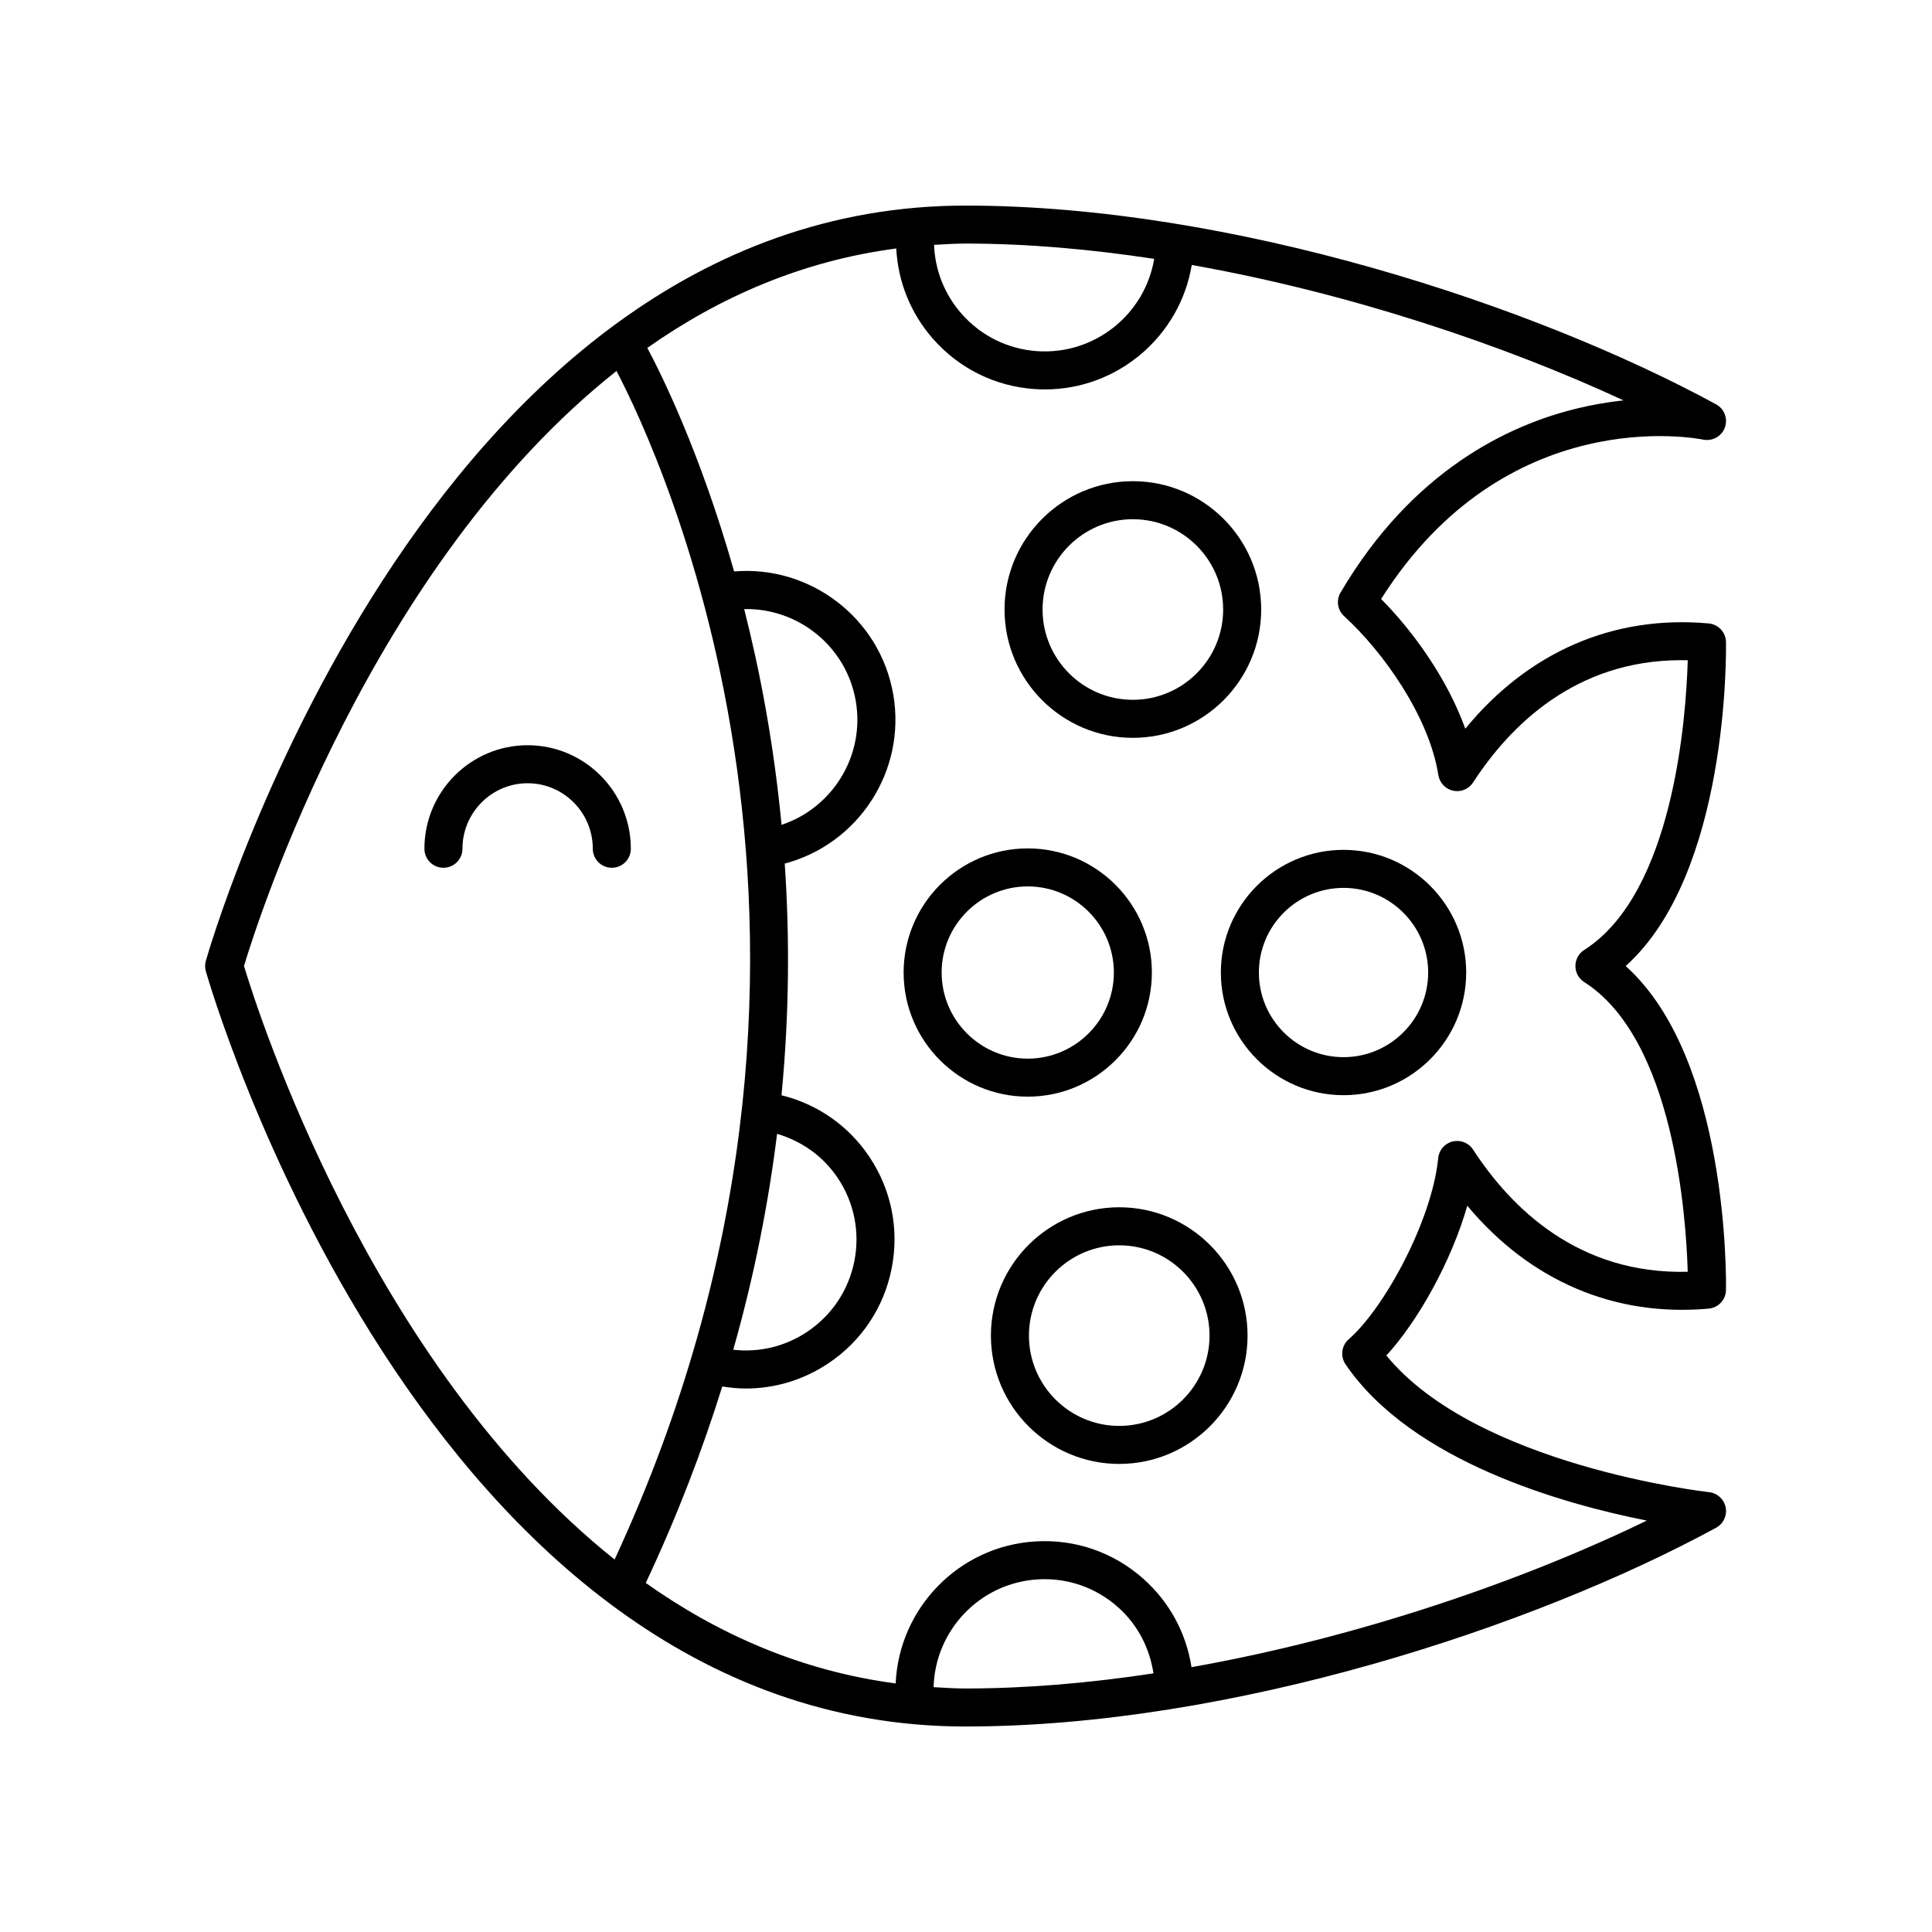
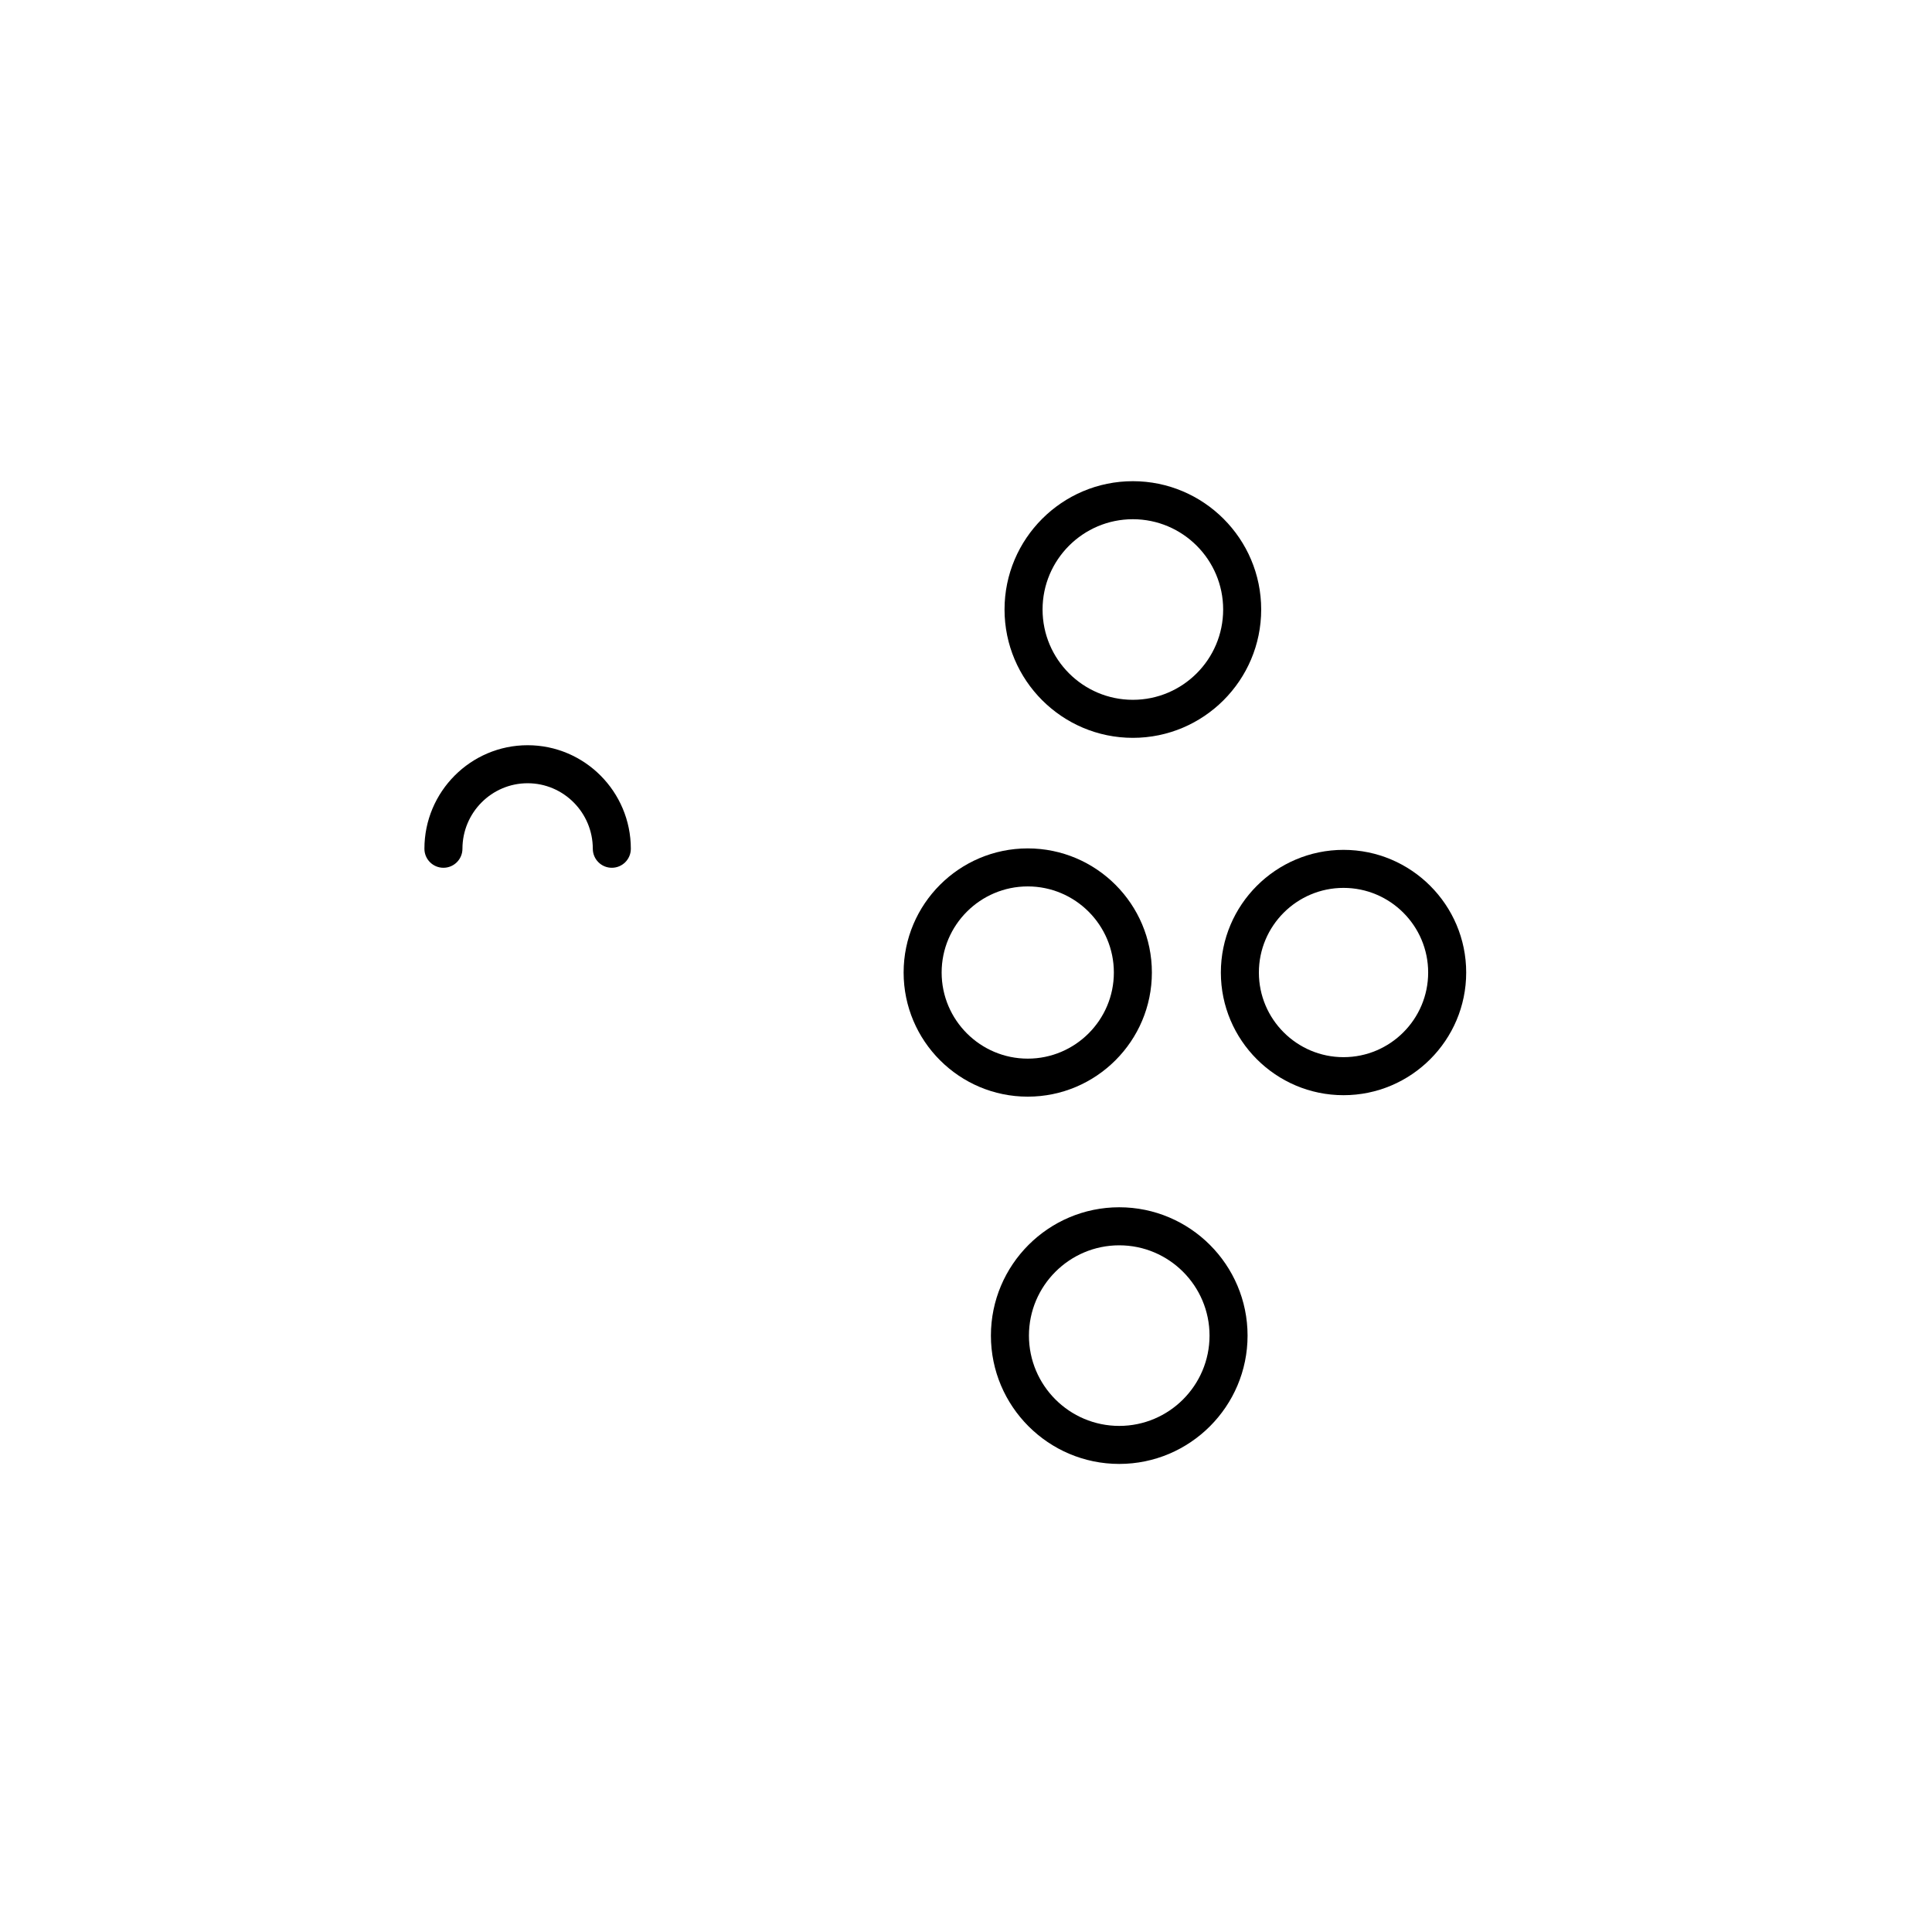
<svg xmlns="http://www.w3.org/2000/svg" fill="#000000" width="800px" height="800px" version="1.1" viewBox="144 144 512 512">
  <g>
    <path d="m301.1 368.93c0 2.781 2.254 5.039 5.039 5.039 2.785 0 5.039-2.254 5.039-5.039 0-15.129-12.27-27.438-27.352-27.438-15.078 0-27.352 12.309-27.352 27.438 0 2.781 2.254 5.039 5.039 5.039 2.785 0 5.039-2.254 5.039-5.039 0-9.574 7.75-17.363 17.273-17.363 9.523 0 17.273 7.789 17.273 17.363z" />
-     <path d="m399.89 601.54c70.508 0 150.7-26.453 198.89-52.668 1.938-1.055 2.961-3.238 2.539-5.402-0.43-2.16-2.211-3.793-4.398-4.031-0.641-0.07-61.633-7.012-85.516-36.219 8.266-8.98 17.191-24.809 21.445-39.684 16.621 19.91 38.996 29.504 63.969 27.266 2.562-0.234 4.543-2.359 4.586-4.93 0.043-2.644 0.727-61.383-26.586-85.863 27.316-24.48 26.633-83.219 26.586-85.863-0.043-2.57-2.023-4.695-4.586-4.93-25.258-2.277-47.828 7.562-64.5 27.902-4.684-13.012-13.594-25.609-22.309-34.375 33.004-52.117 83.203-42.672 85.344-42.238 2.449 0.484 4.894-0.855 5.75-3.203 0.855-2.344-0.133-4.965-2.328-6.156-48.188-26.215-128.38-52.664-198.89-52.664-144.06 0-200.79 198.17-201.34 200.18-0.117 0.438-0.184 0.906-0.184 1.363s0.062 0.91 0.184 1.348c0.551 2 57.277 200.17 201.34 200.17zm-8.473-10.426c0.391-15.062 12.266-27.625 27.578-28.555 7.836-0.492 15.379 2.125 21.258 7.332 5.195 4.602 8.395 10.785 9.426 17.566-16.77 2.543-33.547 4.008-49.789 4.008-2.875 0-5.672-0.188-8.473-0.352zm170.62-338.89c-18.09 4.348-43.66 16.344-62.773 48.797-1.211 2.055-0.816 4.676 0.949 6.281 10.312 9.383 22.523 26.559 24.965 42.102 0.324 2.062 1.891 3.711 3.926 4.144 2.062 0.438 4.137-0.43 5.273-2.184 9.832-15.117 27.184-32.41 55.133-32.41 0.586 0 1.172 0.008 1.762 0.023-0.434 14.961-3.703 61.652-27.438 76.773-1.512 0.961-2.332 2.59-2.332 4.254 0 1.664 0.82 3.297 2.332 4.254 23.699 15.098 26.996 61.809 27.434 76.773-29.02 0.762-46.859-16.953-56.891-32.383-1.156-1.789-3.316-2.641-5.418-2.148-2.078 0.508-3.606 2.273-3.816 4.402-1.637 16.574-14.305 39.82-23.711 48.012-1.918 1.676-2.289 4.523-0.855 6.633 17.531 25.77 57.637 37.023 79.844 41.426-32.781 15.91-76.328 30.988-120.66 38.844-1.398-9.078-5.859-17.309-12.82-23.473-7.891-6.988-17.973-10.492-28.551-9.848-20.324 1.23-36.16 17.727-37.027 37.637-25.031-3.305-47.062-13.047-66.223-26.637 8.32-17.715 14.977-35.098 20.273-52.066 2.09 0.332 4.176 0.543 6.254 0.543 7.734 0 15.297-2.281 21.871-6.68 8.758-5.863 14.711-14.785 16.758-25.125 2.051-10.34-0.051-20.859-5.914-29.617-5.508-8.23-13.73-13.934-23.277-16.297 2.102-21.773 2.156-42.32 0.859-61.395 19.547-5.184 32.281-24.586 28.75-44.879-3.527-20.273-22.086-34.23-42.164-32.539-9.016-31.758-19.559-52.816-23.004-59.238 19.102-13.465 41.059-23.09 65.973-26.352 0.453 8.789 3.777 17.121 9.656 23.852 6.938 7.938 16.547 12.699 27.066 13.41 0.898 0.062 1.797 0.09 2.688 0.09 19.277 0 35.762-14.066 38.898-32.98 41.586 7.379 82.473 21.074 114.42 35.879-3.781 0.414-7.883 1.078-12.207 2.121zm-220.82 53.184c14.258-0.301 27.043 9.828 29.562 24.309 2.519 14.492-6.106 28.363-19.66 32.875-2.027-21.277-5.656-40.48-9.902-57.184zm8.719 139.07c6.547 1.941 12.223 5.934 16.066 11.684 4.367 6.519 5.934 14.355 4.41 22.055-1.531 7.699-5.957 14.344-12.48 18.711-5.84 3.906-12.723 5.551-19.613 4.766 5.606-19.754 9.34-38.871 11.617-57.215zm99.934-231.88c-2.453 14.719-15.766 25.469-30.957 24.465-7.832-0.527-14.992-4.078-20.152-9.988-4.473-5.117-6.973-11.484-7.223-18.184 2.766-0.156 5.519-0.344 8.355-0.344 16.305 0 33.141 1.492 49.977 4.051zm-142.49 29.719c11.199 21.34 74.035 154.15-0.504 314.97-64.73-51.656-94.512-144.96-98.215-157.29 3.711-12.359 33.637-106.11 98.719-157.69z" />
    <path d="m449.26 401.73c0-18.137-14.754-32.895-32.895-32.895s-32.895 14.758-32.895 32.895 14.754 32.895 32.895 32.895 32.895-14.758 32.895-32.895zm-55.715 0c0-12.582 10.238-22.82 22.82-22.82s22.82 10.234 22.82 22.82c0 12.582-10.238 22.82-22.82 22.82s-22.82-10.238-22.82-22.82z" />
    <path d="m444.22 271.52c-18.75 0-34.008 15.254-34.008 34.008 0 18.754 15.258 34.008 34.008 34.008s34.008-15.254 34.008-34.008c0-18.754-15.258-34.008-34.008-34.008zm0 57.938c-13.195 0-23.93-10.734-23.93-23.93 0-13.195 10.734-23.93 23.93-23.93s23.93 10.734 23.93 23.93c0.004 13.195-10.734 23.93-23.93 23.93z" />
    <path d="m467.54 401.73c0 17.922 14.582 32.508 32.508 32.508 17.922 0 32.508-14.582 32.508-32.508 0-17.922-14.582-32.508-32.508-32.508-17.922 0.004-32.508 14.586-32.508 32.508zm32.508-22.43c12.367 0 22.43 10.062 22.43 22.43s-10.062 22.43-22.43 22.43-22.43-10.059-22.43-22.43c0-12.367 10.062-22.43 22.43-22.43z" />
    <path d="m440.61 463.94c-18.75 0-34.008 15.254-34.008 34.008 0 18.754 15.258 34.008 34.008 34.008s34.008-15.254 34.008-34.008c0-18.75-15.258-34.008-34.008-34.008zm0 57.941c-13.195 0-23.93-10.734-23.93-23.93 0-13.195 10.734-23.93 23.93-23.93s23.93 10.734 23.93 23.93c0 13.191-10.734 23.93-23.93 23.93z" />
  </g>
</svg>